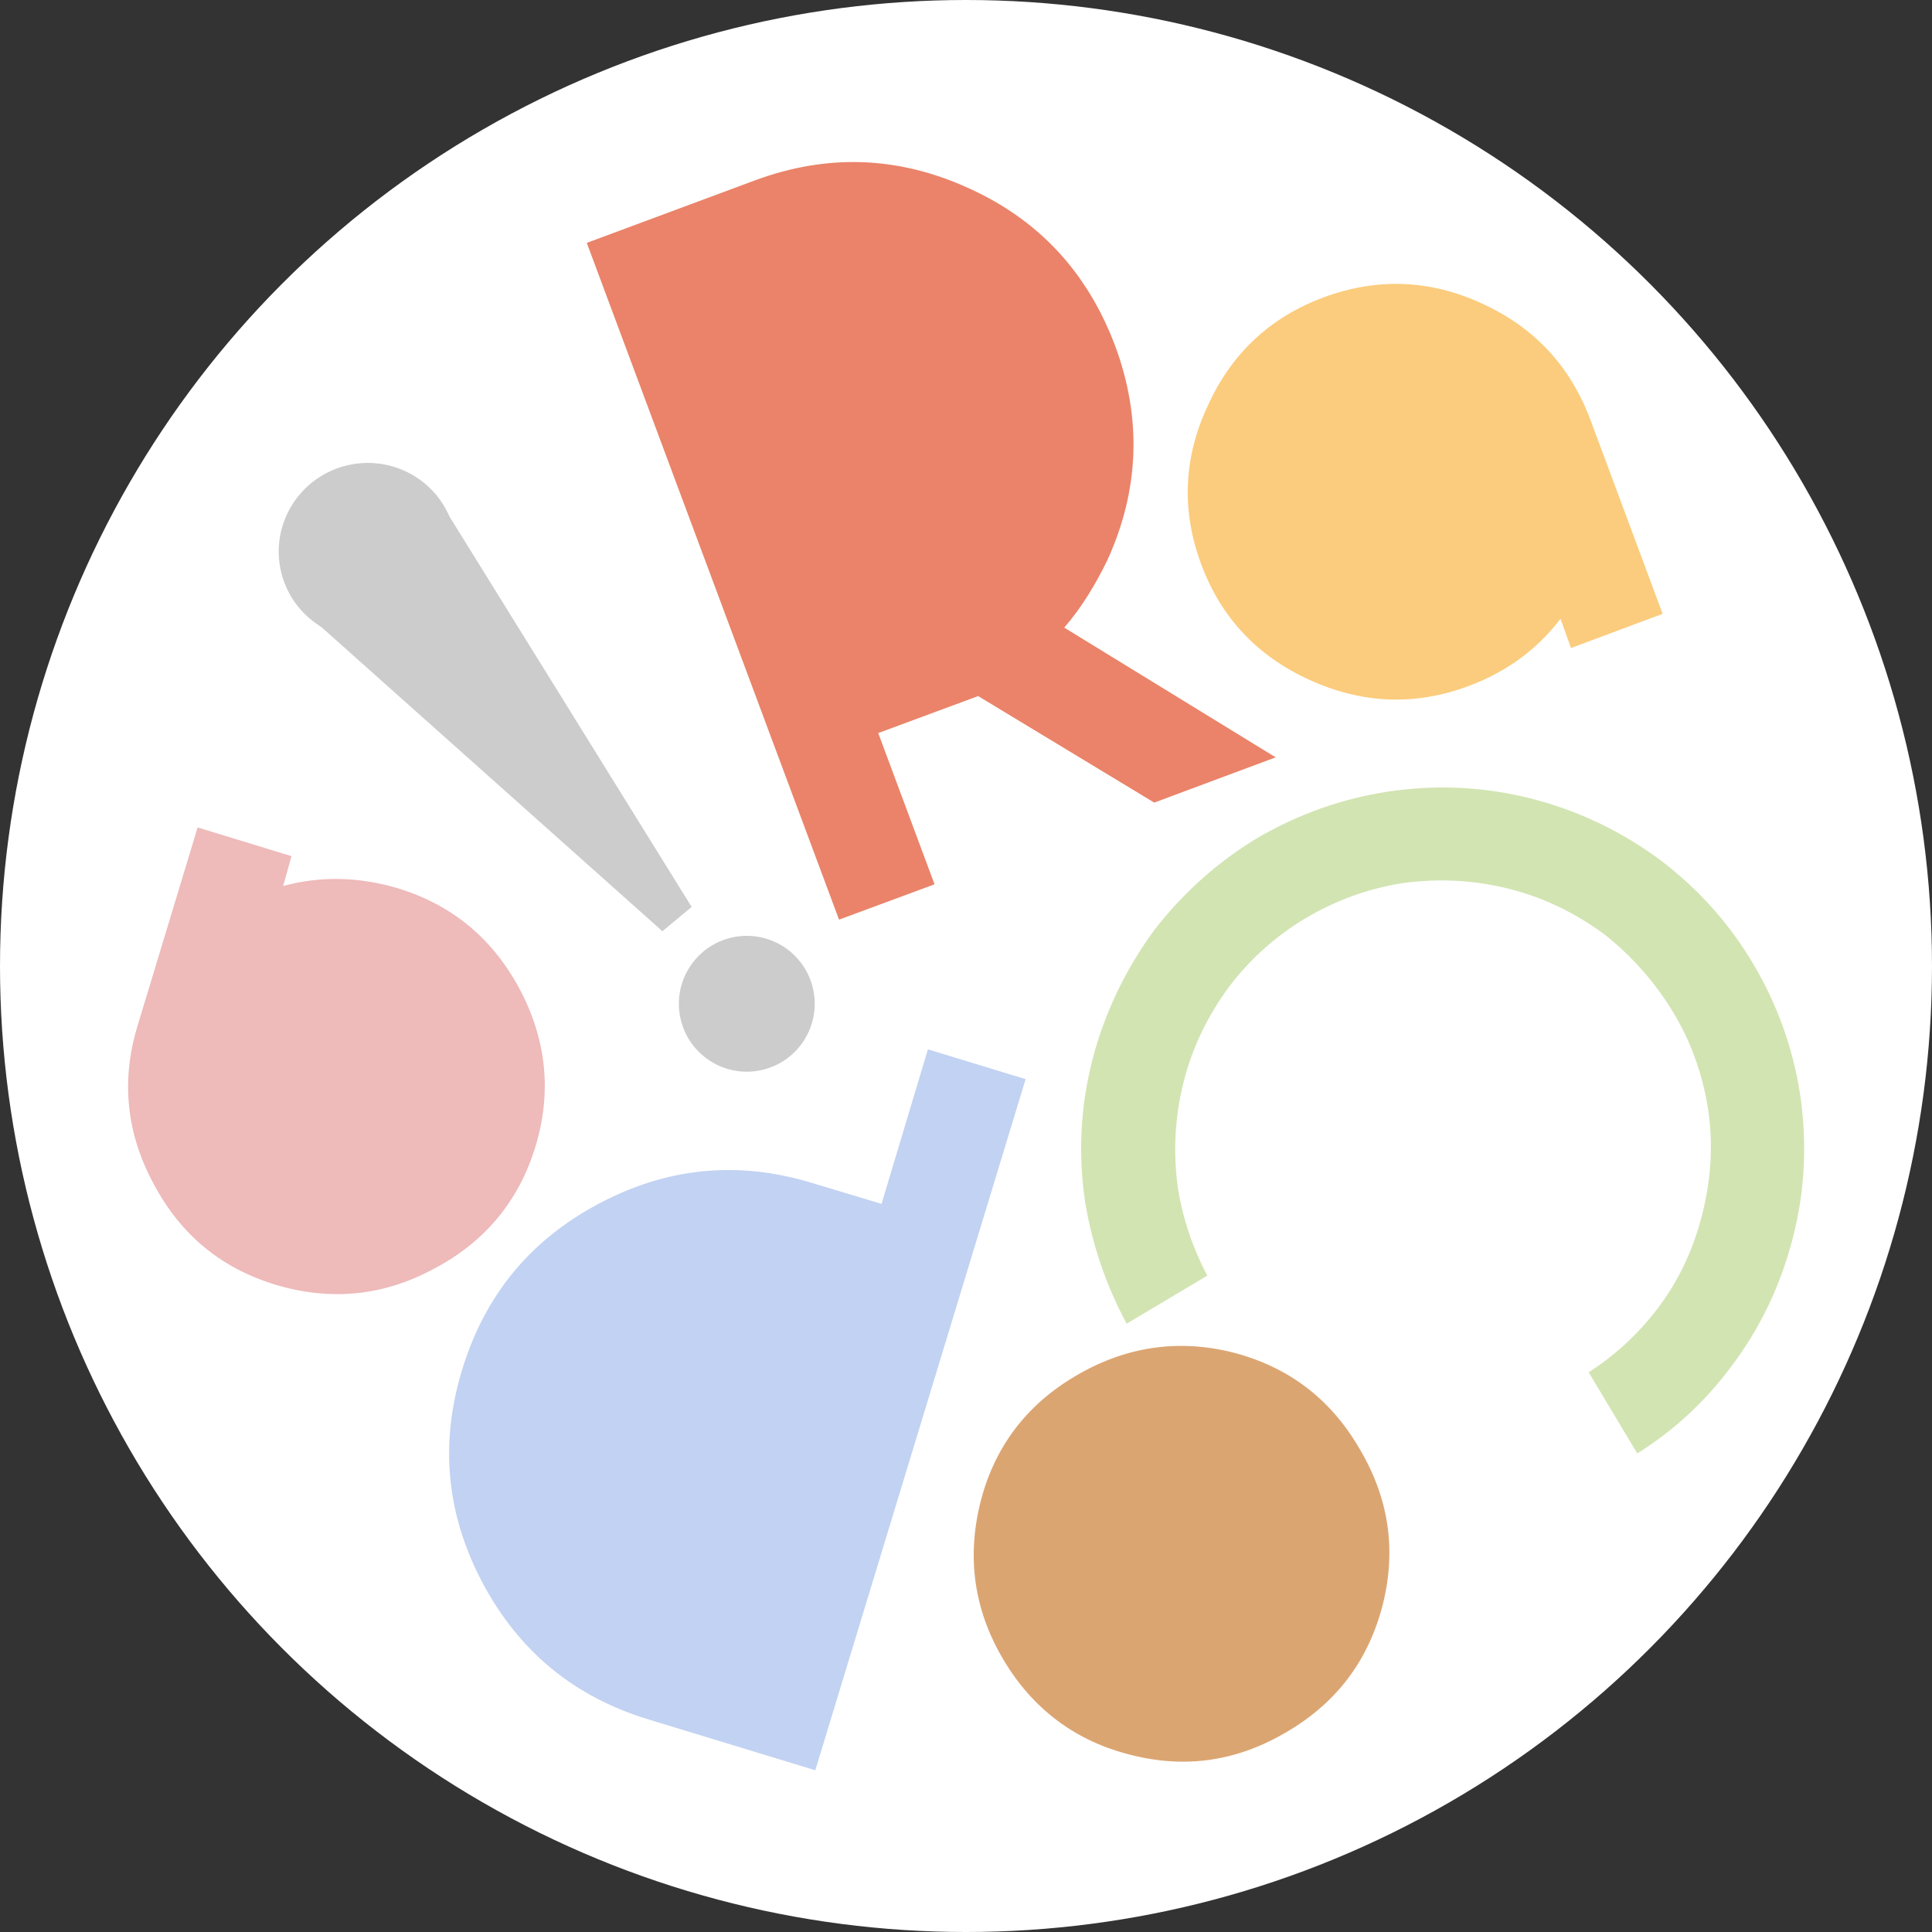
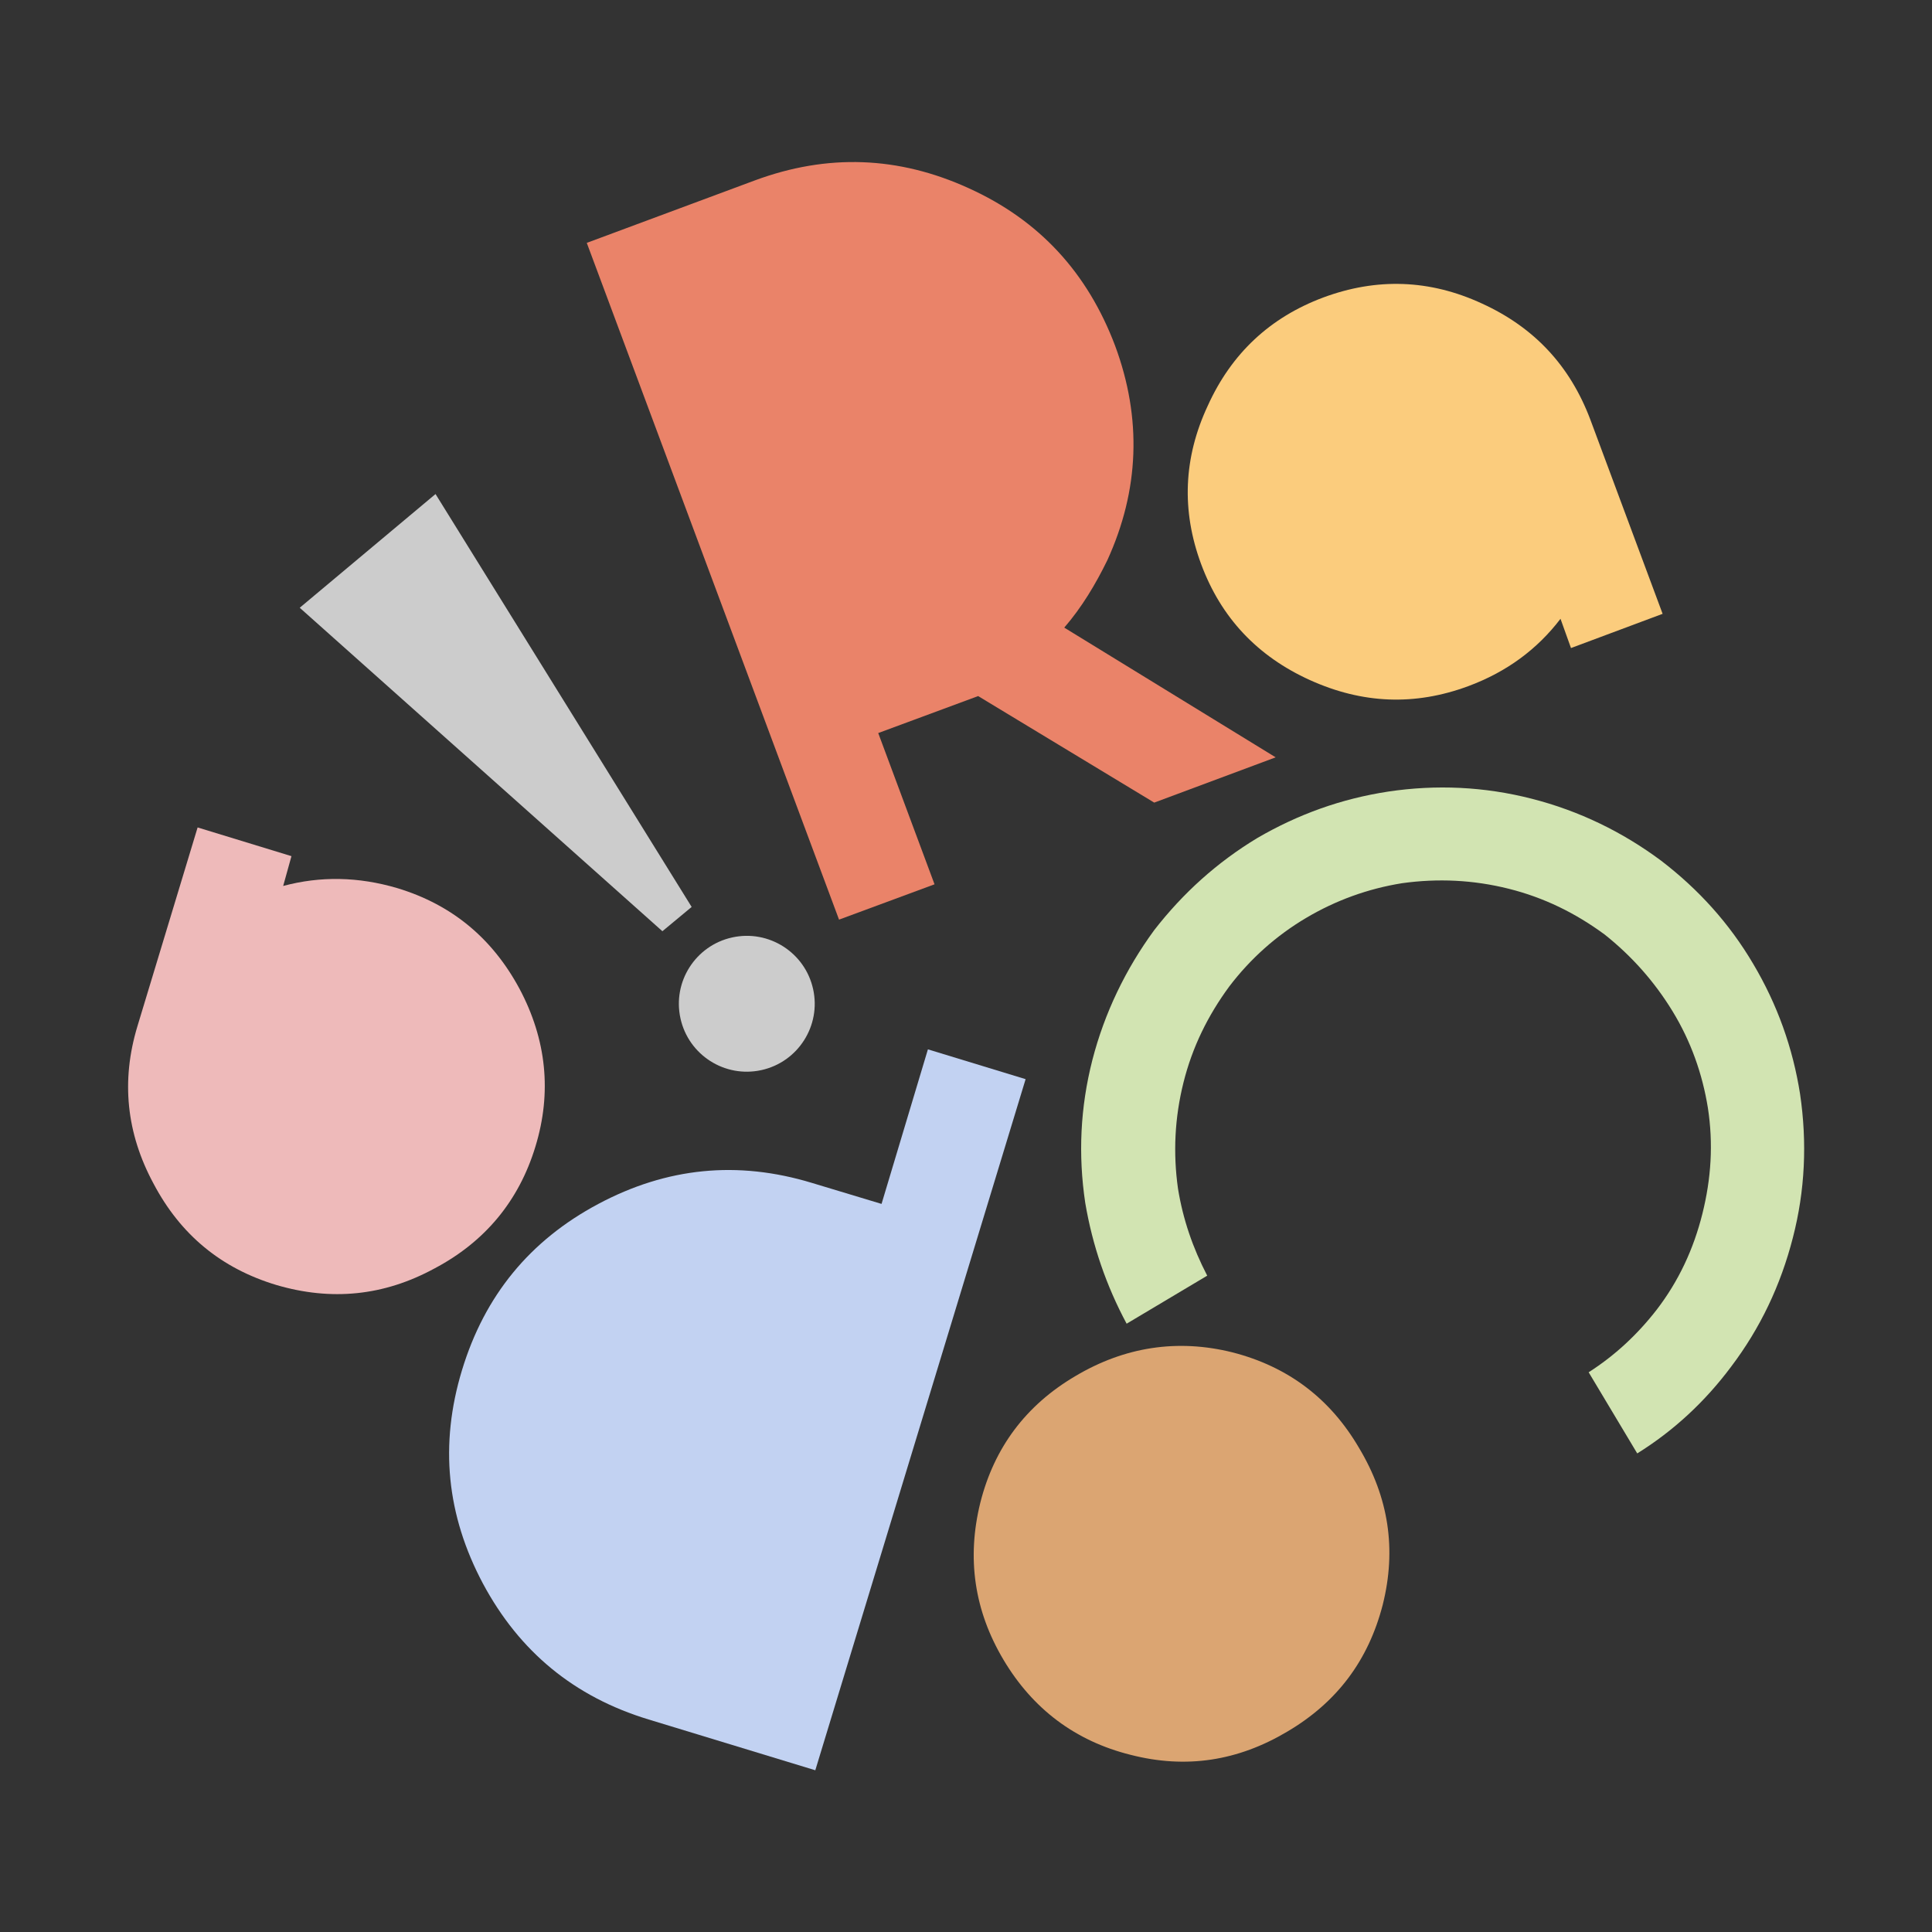
<svg xmlns="http://www.w3.org/2000/svg" version="1.1" id="b" x="0px" y="0px" viewBox="0 0 350 350" style="enable-background:new 0 0 350 350;" xml:space="preserve">
  <rect x="0" y="0" width="350" height="350" fill="#333333" stroke="none" />
  <style type="text/css">
	.st0{fill:#FFFFFF;}
	.st1{fill:#EA8369;}
	.st2{fill:#FBCC7D;}
	.st3{fill:#D2E4B2;}
	.st4{fill:#DBA572;}
	.st5{fill:#C2D2F2;}
	.st6{fill:#EEBABA;}
	.st7{fill:#CCCCCC;}
</style>
  <g id="c">
    <g>
-       <circle class="st0" cx="175" cy="175" r="175" />
      <g>
        <g>
          <path class="st1" d="M209.1,145.4l-31.9-19.3l-18.1,6.7l10.2,27.4l-17.3,6.4L106.3,44l30.4-11.3c13.2-4.9,26.1-4.4,38.8,1.4      c12.8,5.8,21.5,15.3,26.5,28.5c4.9,13.2,4.4,26.2-1.4,38.9c-2.1,4.3-4.6,8.5-7.8,12.2l38.3,23.5L209.1,145.4L209.1,145.4z" />
          <path class="st2" d="M282.7,112.1c-4.2,5.5-9.7,9.6-16.7,12.2c-9.7,3.6-19.2,3.2-28.7-1.1c-9.5-4.3-16.1-11.3-19.7-21      c-3.6-9.7-3.2-19.3,1.2-28.7c4.3-9.5,11.3-16,20.9-19.6c9.7-3.6,19.3-3.3,28.8,1.1c9.4,4.3,15.9,11.2,19.6,21l13.1,35.2      l-16.6,6.2L282.7,112.1L282.7,112.1z" />
        </g>
        <g>
          <path class="st3" d="M287.8,248.6c4.7-3,8.8-6.8,12.3-11.3c4-5.2,6.7-11,8.3-17.4s2-12.7,1-19.2c-1-6.2-3.1-12.1-6.4-17.5      s-7.4-10-12.3-13.9c-5.3-3.9-11-6.7-17.4-8.3c-6.4-1.6-12.8-1.9-19.3-1c-6.2,1-12,3.1-17.4,6.3c-5.4,3.2-10.1,7.4-13.9,12.4      c-3.9,5.3-6.7,11-8.3,17.4s-1.9,12.8-1,19.2c0.9,5.6,2.7,10.8,5.3,15.8l-14.6,8.7c-3.7-6.9-6.2-14.2-7.5-21.9      c-1.3-8.7-0.9-17.3,1.3-25.9c2.2-8.5,6-16.4,11.2-23.5c5.2-6.7,11.4-12.3,18.7-16.7c7.4-4.3,15.2-7.1,23.7-8.4      c8.7-1.3,17.4-0.9,26,1.3c8.6,2.2,16.4,6,23.4,11.2c6.8,5.2,12.4,11.4,16.7,18.7c4.4,7.4,7.2,15.3,8.5,23.6      c1.3,8.8,0.9,17.5-1.3,26c-2.2,8.6-5.9,16.4-11.2,23.4c-4.7,6.3-10.4,11.6-17,15.7L287.8,248.6L287.8,248.6z" />
          <path class="st4" d="M194.8,249.3c8.9-5.3,18.5-6.8,28.5-4.3c10.1,2.6,17.7,8.4,22.9,17.3c5.4,9,6.8,18.4,4.3,28.4      c-2.6,10.1-8.3,17.7-17.3,23c-8.9,5.3-18.3,6.8-28.4,4.2c-10-2.5-17.7-8.3-23-17.2s-6.7-18.4-4.2-28.5      C180.1,262.3,185.8,254.6,194.8,249.3L194.8,249.3z" />
        </g>
        <g>
          <path class="st5" d="M168.1,190.1l17.7,5.4l-38.1,125.2l-30.2-9.2c-13.5-4.1-23.4-12.3-30-24.6c-6.6-12.4-7.9-25.2-3.8-38.7      c4.1-13.5,12.3-23.5,24.7-30.1c12.4-6.6,25.2-7.9,38.7-3.8l12.6,3.8L168.1,190.1L168.1,190.1z" />
          <path class="st6" d="M51.3,160.5c6.7-1.8,13.6-1.7,20.7,0.4c9.9,3,17.2,9.1,22.1,18.2c4.9,9.2,5.9,18.8,2.9,28.6      c-3,9.9-9.2,17.3-18.3,22.1c-9.2,5-18.7,5.9-28.6,3c-10-3-17.4-9.1-22.3-18.4c-4.9-9.1-5.9-18.6-2.9-28.5l10.9-36l17,5.2      L51.3,160.5L51.3,160.5z" />
        </g>
        <g>
          <ellipse transform="matrix(0.977 -0.215 0.215 0.977 -35.964 33.411)" class="st7" cx="135.3" cy="181.7" rx="12.3" ry="12.3" />
          <g>
-             <ellipse transform="matrix(0.977 -0.215 0.215 0.977 -19.932 16.69)" class="st7" cx="66.6" cy="99.8" rx="16.1" ry="16" />
            <polygon class="st7" points="78.9,89.5 54.3,110.1 120,168.7 125.3,164.3      " />
          </g>
        </g>
      </g>
    </g>
  </g>
</svg>